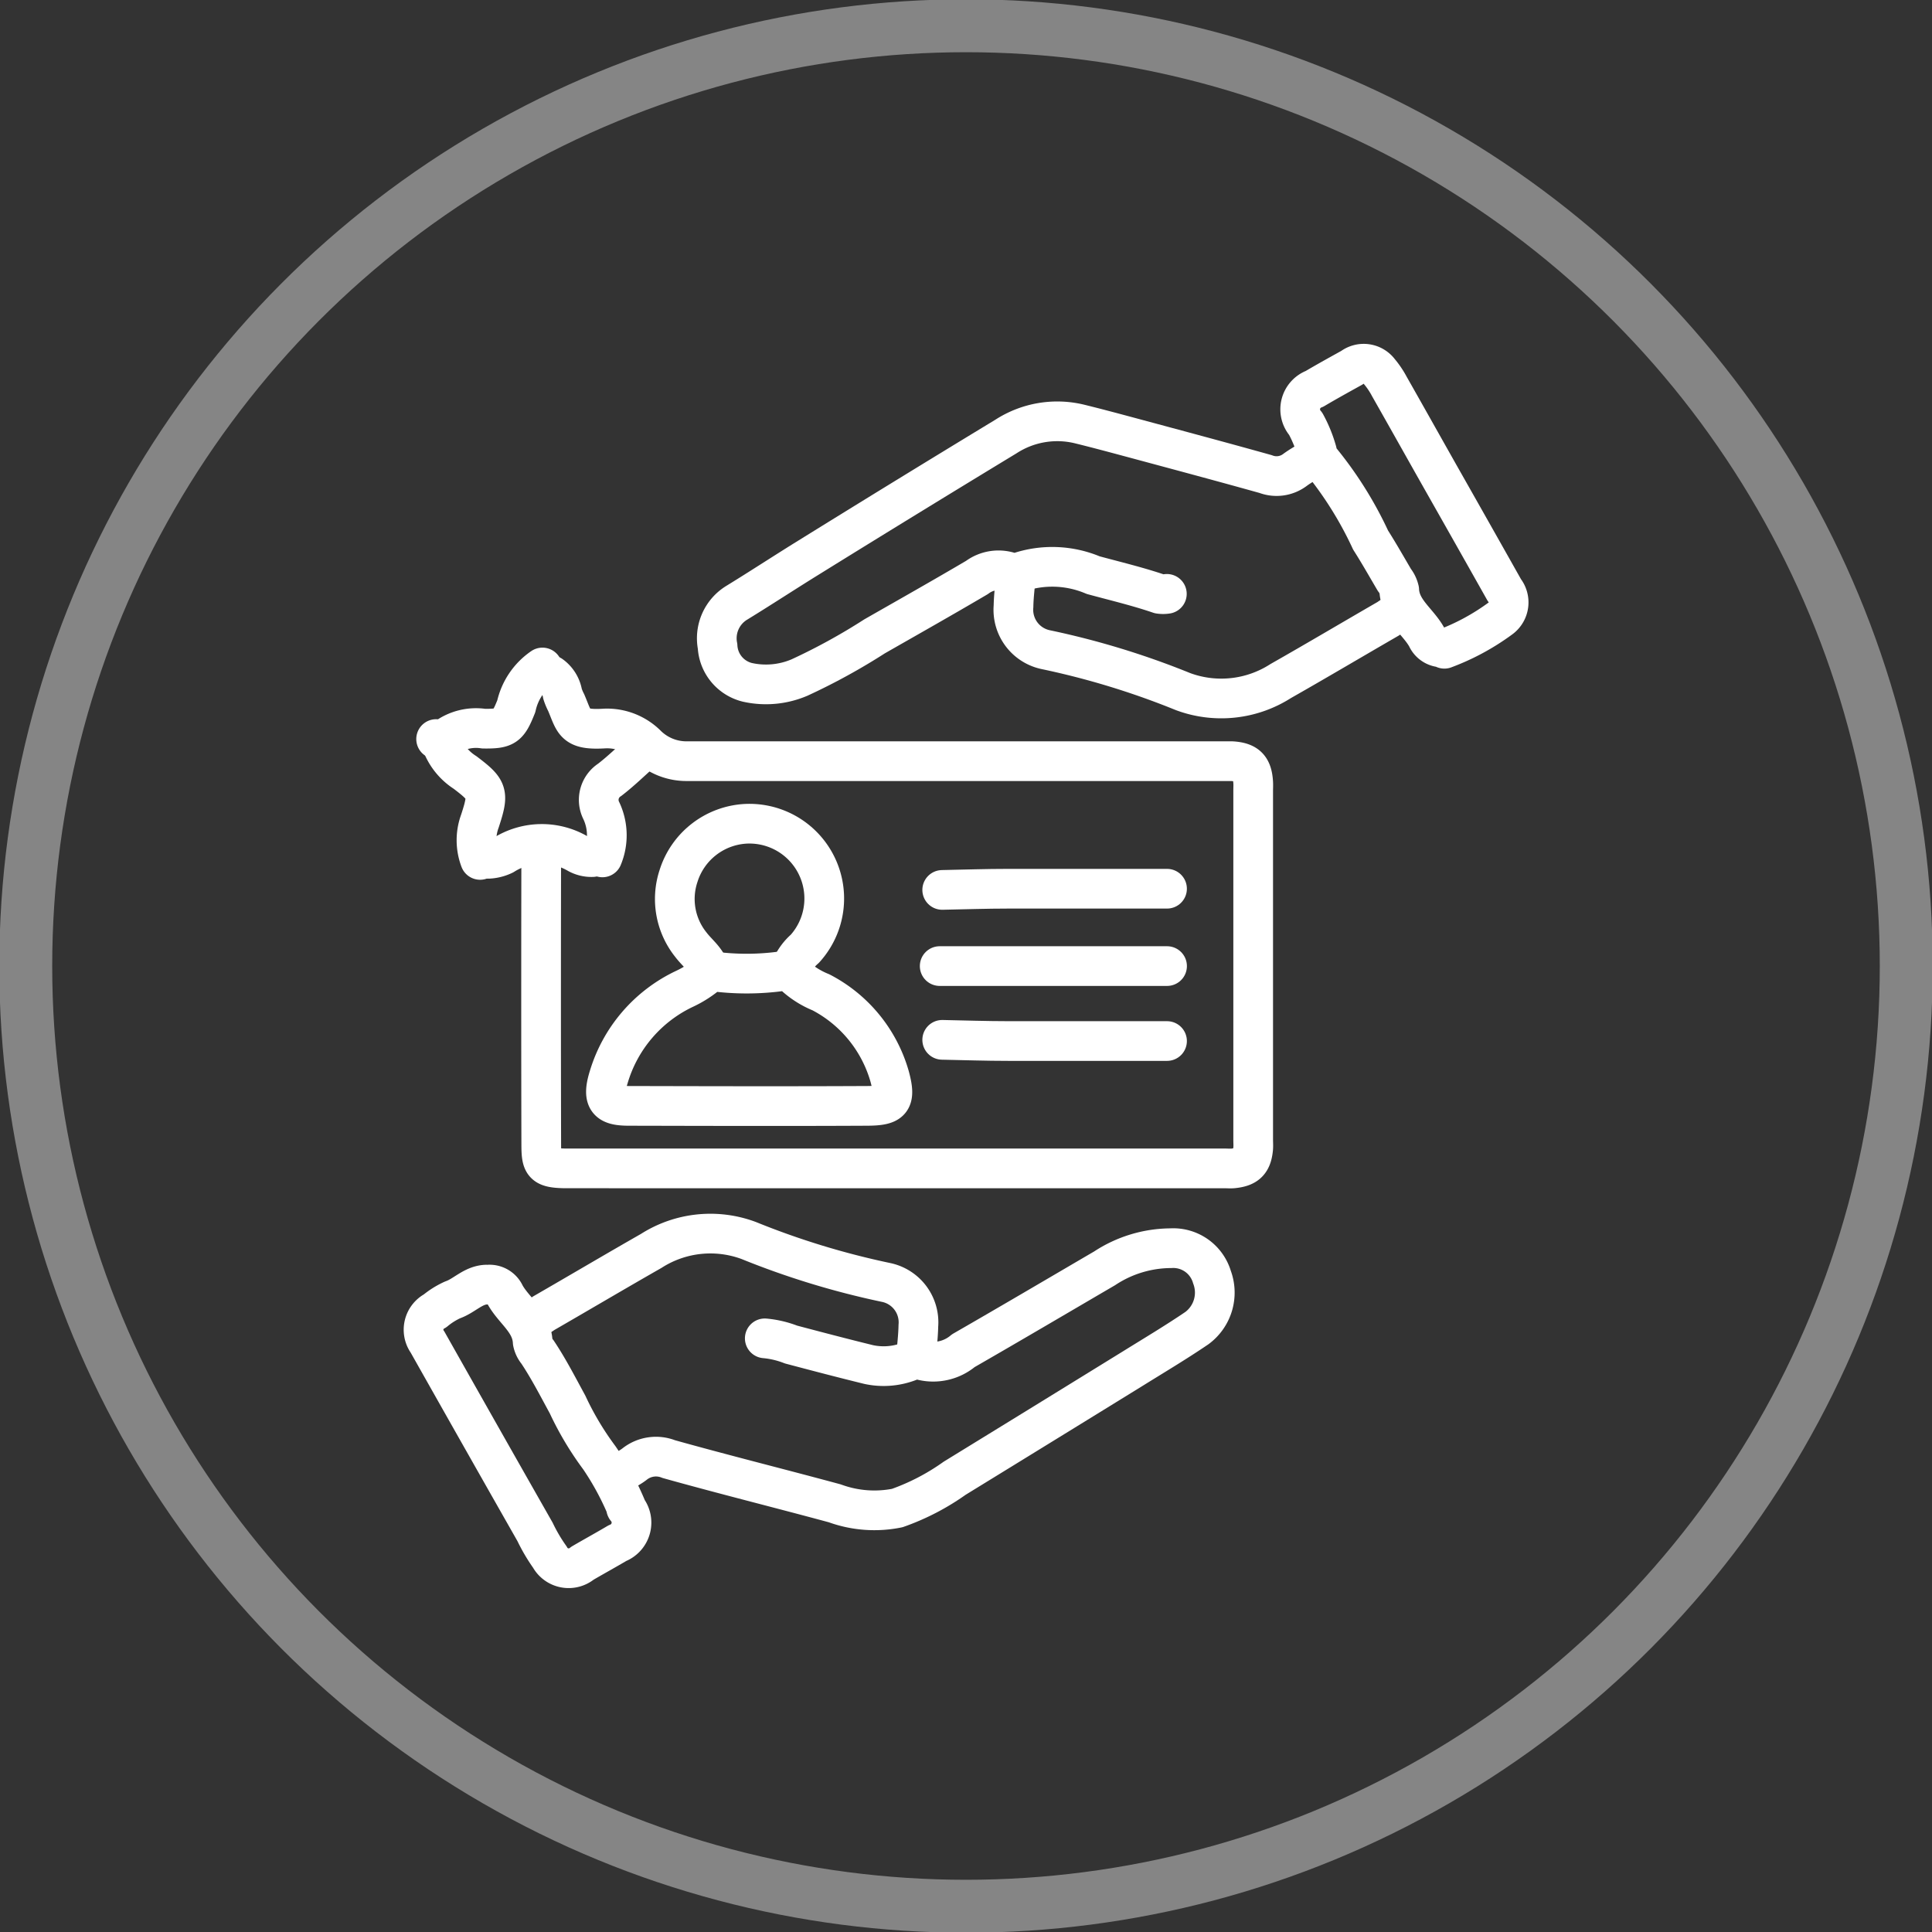
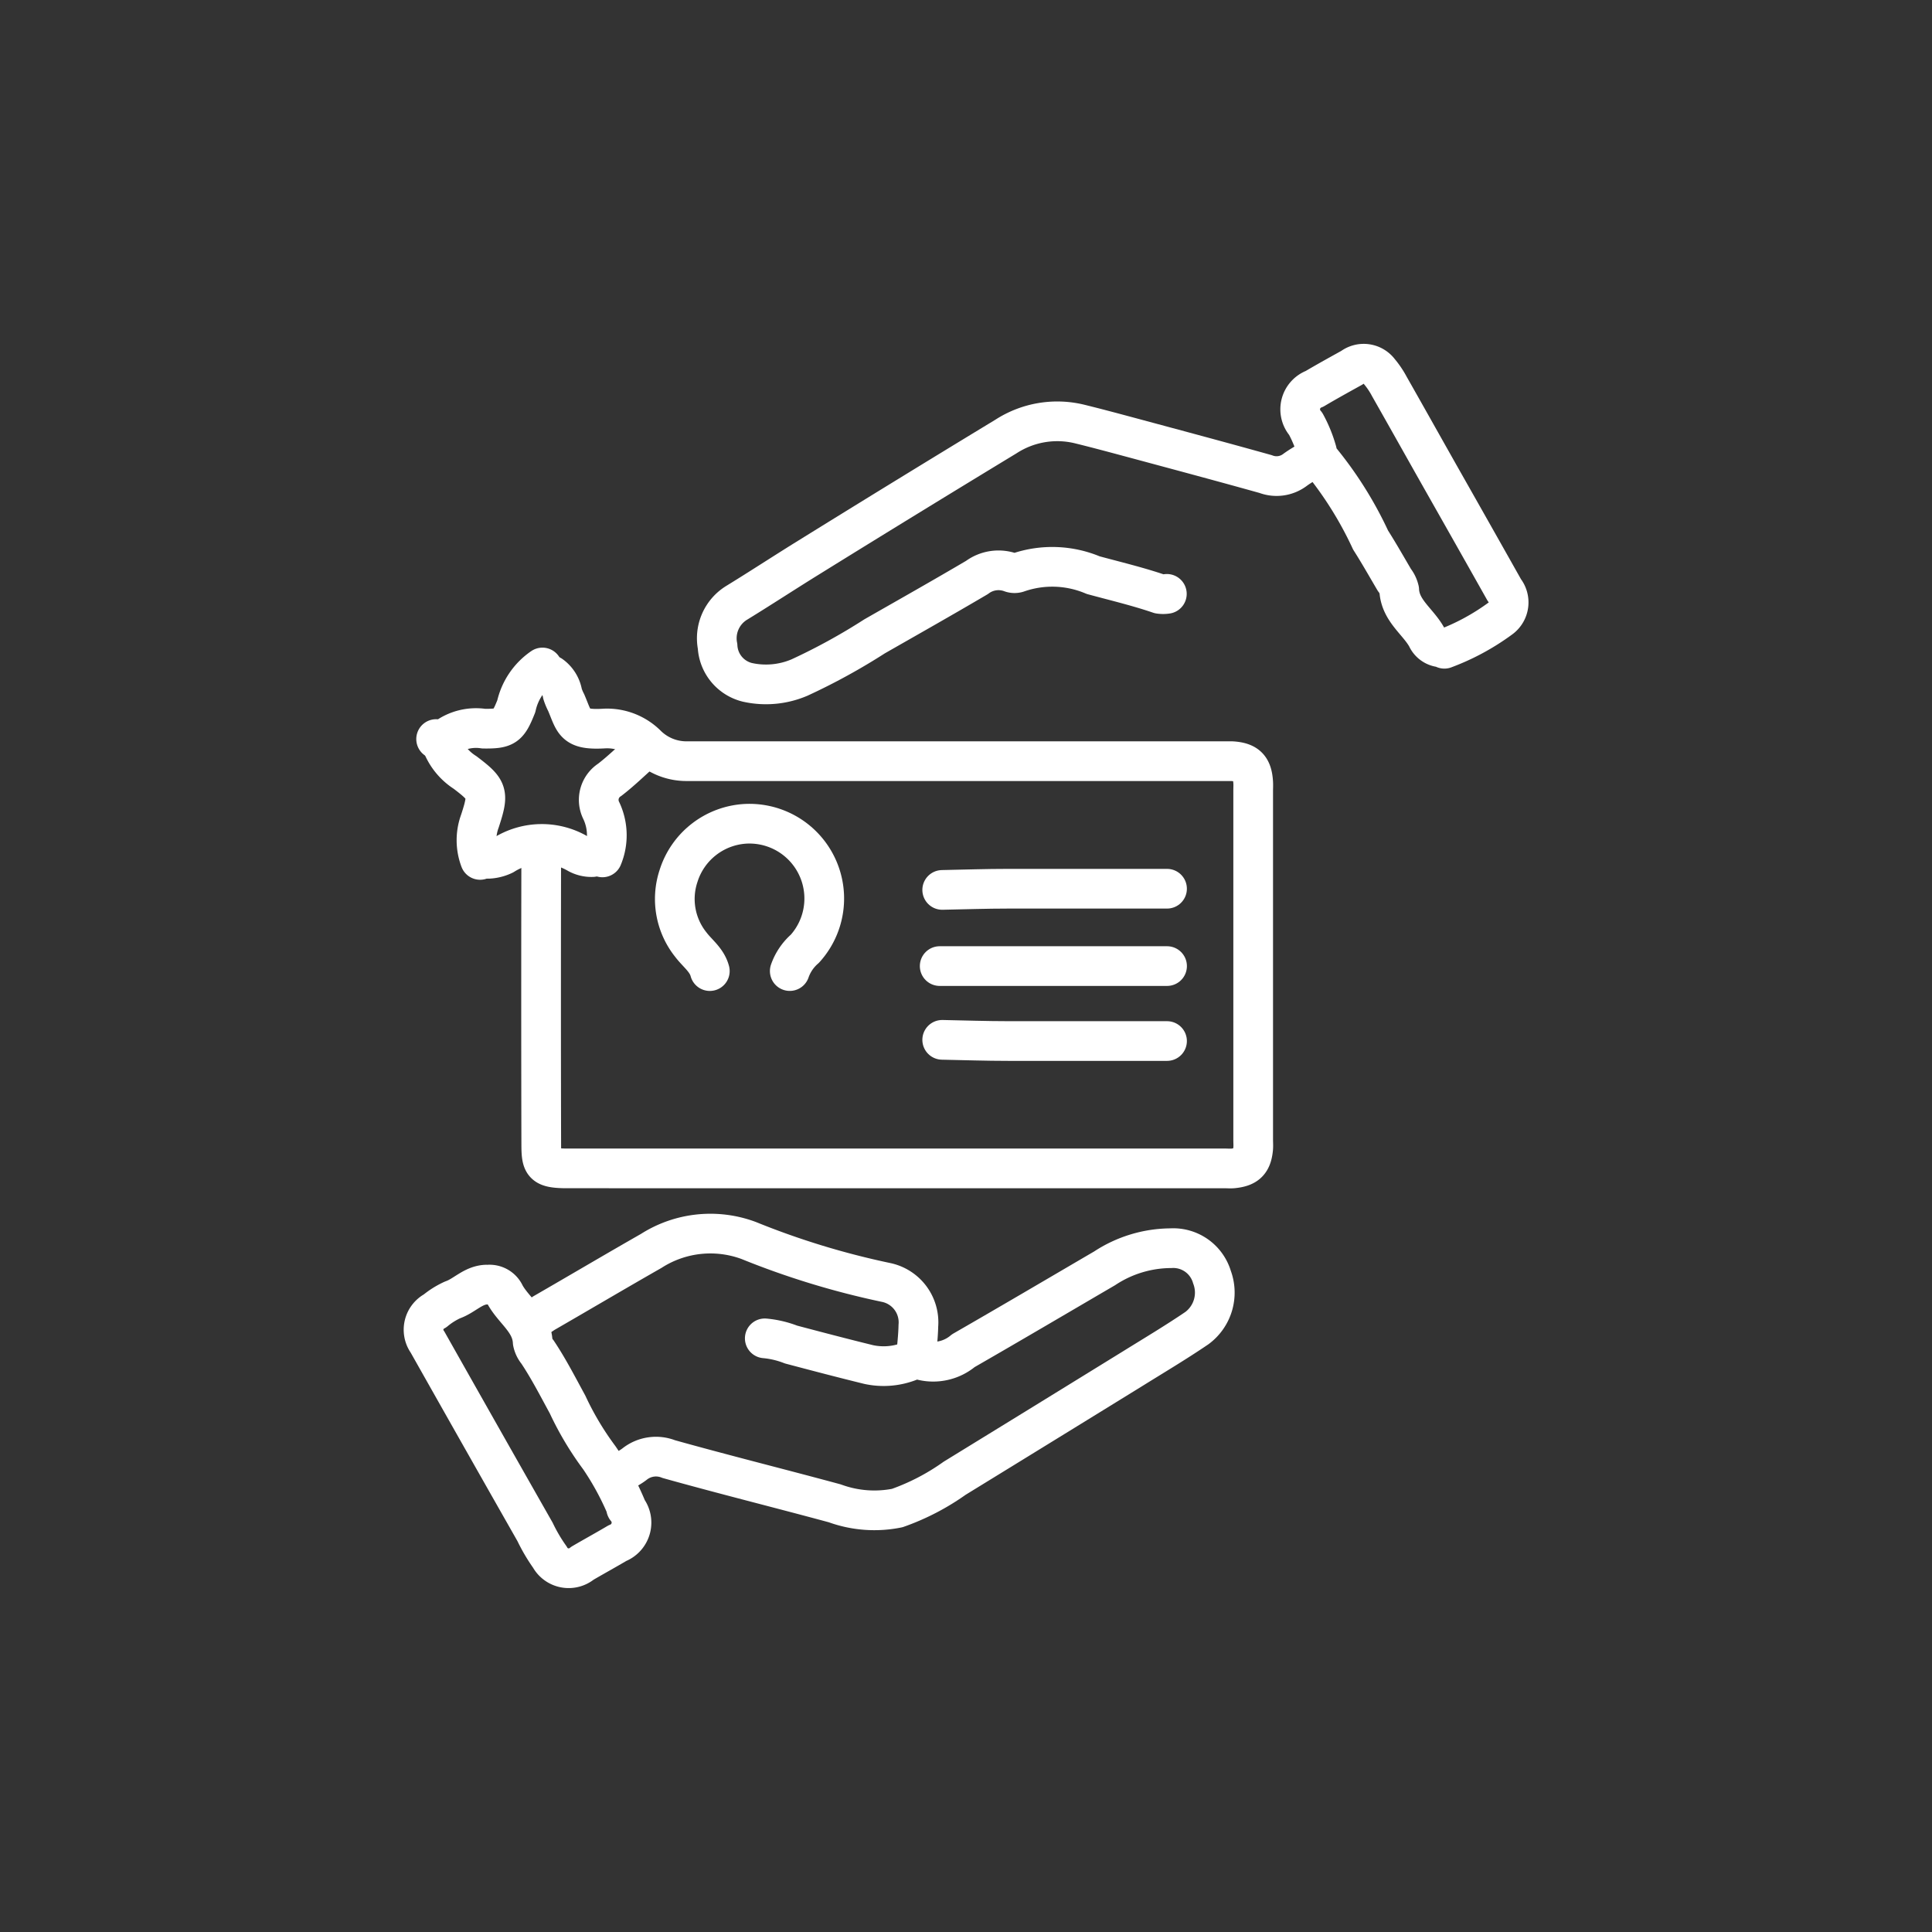
<svg xmlns="http://www.w3.org/2000/svg" id="Customer_Loyalty_Programs" data-name="Customer Loyalty Programs" width="73" height="73" viewBox="0 0 73 73">
  <rect x="0" y="0" width="73" height="73" fill="#333333" stroke="none" />
  <defs>
    <clipPath id="clip-path">
      <rect id="Rectangle_1401" data-name="Rectangle 1401" width="73" height="73" fill="none" />
    </clipPath>
  </defs>
  <g id="Group_2223" data-name="Group 2223" clip-path="url(#clip-path)">
    <g id="Group_2222" data-name="Group 2222">
      <g id="Group_2221" data-name="Group 2221" clip-path="url(#clip-path)">
        <g id="Group_2220" data-name="Group 2220" opacity="0.4">
          <g id="Group_2219" data-name="Group 2219">
            <g id="Group_2218" data-name="Group 2218" clip-path="url(#clip-path)">
-               <circle id="Ellipse_318" data-name="Ellipse 318" cx="35.527" cy="35.527" r="35.527" transform="translate(0.973 0.973)" fill="none" stroke="#fff" stroke-width="2" />
-             </g>
+               </g>
          </g>
        </g>
        <path id="Path_6029" data-name="Path 6029" d="M21.38,26.213a1.08,1.08,0,0,1,.434.7,2.071,2.071,0,0,0,.138.331c.323.753.279,1.056,1.463.981a2.129,2.129,0,0,1,1.6.635,2.129,2.129,0,0,0,1.474.6H46.828c.094,0,.189,0,.283,0,.56.037.765.241.8.8.007.11,0,.22,0,.33V43.762c0,.111.009.222,0,.331-.049.511-.243.7-.754.753-.109.011-.22,0-.33,0H21.905c-.829-.014-.892-.166-.894-.9q-.013-5.64,0-11.281" transform="translate(-0.56 -0.699)" fill="none" stroke="#fff" stroke-linecap="round" stroke-linejoin="round" stroke-width="1.5" />
        <path id="Path_6030" data-name="Path 6030" d="M50.5,17.681c-.283.173-.581.327-.846.524a1.154,1.154,0,0,1-1.091.143c-1.68-.47-3.365-.92-5.049-1.374-.66-.177-1.32-.355-1.984-.518a3.566,3.566,0,0,0-2.781.475q-3.741,2.27-7.46,4.576c-.9.557-1.79,1.14-2.694,1.695a1.572,1.572,0,0,0-.74,1.654,1.479,1.479,0,0,0,1.122,1.361,3.223,3.223,0,0,0,1.979-.183,23.4,23.4,0,0,0,2.832-1.554c1.292-.738,2.587-1.469,3.868-2.224a1.36,1.36,0,0,1,1.28-.188.389.389,0,0,0,.279,0,3.965,3.965,0,0,1,2.834.1c.837.227,1.681.427,2.5.707a.911.911,0,0,0,.282,0" transform="translate(-0.742 -0.436)" fill="none" stroke="#fff" stroke-linecap="round" stroke-linejoin="round" stroke-width="1.5" />
        <path id="Path_6031" data-name="Path 6031" d="M29.535,51.861a3.628,3.628,0,0,1,.992.234c.974.258,1.949.514,2.927.754a2.668,2.668,0,0,0,1.463-.091c.153-.05.314-.155.469-.09a1.765,1.765,0,0,0,1.652-.341c1.785-1.026,3.559-2.072,5.337-3.111a4.58,4.58,0,0,1,2.5-.761,1.525,1.525,0,0,1,1.557,1.092,1.668,1.668,0,0,1-.571,1.928c-.783.532-1.6,1.019-2.4,1.516q-3.371,2.08-6.749,4.154a8.768,8.768,0,0,1-2.172,1.128,4.363,4.363,0,0,1-2.36-.178c-2.088-.566-4.189-1.088-6.272-1.671a1.3,1.3,0,0,0-1.291.187c-.208.162-.472.278-.7.44" transform="translate(-0.638 -1.292)" fill="none" stroke="#fff" stroke-linecap="round" stroke-linejoin="round" stroke-width="1.5" />
        <path id="Path_6032" data-name="Path 6032" d="M35.155,52.6c.031-.409.083-.818.091-1.227a1.539,1.539,0,0,0-1.225-1.64,30.438,30.438,0,0,1-5.185-1.584,4.149,4.149,0,0,0-3.685.394c-1.36.776-2.707,1.573-4.063,2.355a1.68,1.68,0,0,1-.612.285" transform="translate(-0.546 -1.277)" fill="none" stroke="#fff" stroke-linecap="round" stroke-linejoin="round" stroke-width="1.5" />
-         <path id="Path_6033" data-name="Path 6033" d="M39.435,22.324c-.031.393-.084.786-.091,1.18a1.539,1.539,0,0,0,1.225,1.64,30.327,30.327,0,0,1,5.185,1.585,4.158,4.158,0,0,0,3.685-.4c1.362-.773,2.707-1.572,4.063-2.355a1.712,1.712,0,0,1,.612-.285" transform="translate(-1.049 -0.595)" fill="none" stroke="#fff" stroke-linecap="round" stroke-linejoin="round" stroke-width="1.5" />
        <path id="Path_6034" data-name="Path 6034" d="M55.921,24.89a8.693,8.693,0,0,0,2.117-1.144.749.749,0,0,0,.148-1.075q-1.223-2.172-2.454-4.343c-.63-1.116-1.257-2.235-1.89-3.35a3.229,3.229,0,0,0-.38-.564.736.736,0,0,0-1.034-.144c-.474.263-.95.525-1.415.8a.824.824,0,0,0-.332,1.32,4.941,4.941,0,0,1,.423,1.039c.023.077,0,.187.053.232a14.134,14.134,0,0,1,1.976,3.121c.314.493.6,1,.9,1.509a.96.96,0,0,1,.182.378c.038.785.714,1.187,1.046,1.793a.638.638,0,0,0,.614.378" transform="translate(-1.346 -0.377)" fill="none" stroke="#fff" stroke-linecap="round" stroke-linejoin="round" stroke-width="1.5" />
-         <path id="Path_6035" data-name="Path 6035" d="M27.447,37.743a4.025,4.025,0,0,1-.941.618,5.389,5.389,0,0,0-2.88,3.347c-.275.894.006,1.08.753,1.082,3,.007,6.01.015,9.015,0,.9-.006,1.109-.164.844-1.124A5.179,5.179,0,0,0,31.647,38.5a3.337,3.337,0,0,1-1.085-.71.366.366,0,0,0-.377-.091,9.736,9.736,0,0,1-2.691,0" transform="translate(-0.627 -1.005)" fill="none" stroke="#fff" stroke-linecap="round" stroke-linejoin="round" stroke-width="1.5" />
        <path id="Path_6036" data-name="Path 6036" d="M18.81,49.869c-.5.02-.826.423-1.271.577a2.947,2.947,0,0,0-.663.416.8.8,0,0,0-.283,1.178q2.025,3.59,4.063,7.173a6.425,6.425,0,0,0,.558.949.81.81,0,0,0,1.232.234c.438-.256.885-.5,1.32-.758a.832.832,0,0,0,.332-1.32c-.007-.012.006-.034,0-.046a10.712,10.712,0,0,0-1.014-1.862,11.449,11.449,0,0,1-1.2-2.012c-.365-.668-.711-1.346-1.135-1.982a.847.847,0,0,1-.182-.377c-.039-.785-.714-1.186-1.047-1.793a.638.638,0,0,0-.613-.378" transform="translate(-0.439 -1.33)" fill="none" stroke="#fff" stroke-linecap="round" stroke-linejoin="round" stroke-width="1.5" />
        <path id="Path_6037" data-name="Path 6037" d="M30.54,37.544a1.989,1.989,0,0,1,.572-.844,2.827,2.827,0,0,0-2.224-4.721,2.819,2.819,0,0,0-2.552,1.976,2.761,2.761,0,0,0,.473,2.6c.246.323.6.572.71.99" transform="translate(-0.699 -0.853)" fill="none" stroke="#fff" stroke-linecap="round" stroke-linejoin="round" stroke-width="1.5" />
        <line id="Line_1748" data-name="Line 1748" x1="8.591" transform="translate(35.506 36.503)" fill="none" stroke="#fff" stroke-linecap="round" stroke-linejoin="round" stroke-width="1.5" />
        <path id="Path_6038" data-name="Path 6038" d="M45.071,34.5c-2,0-4,0-5.995,0-.834,0-1.667.029-2.5.045" transform="translate(-0.975 -0.92)" fill="none" stroke="#fff" stroke-linecap="round" stroke-linejoin="round" stroke-width="1.5" />
        <path id="Path_6039" data-name="Path 6039" d="M45.071,40.411c-2,0-4,0-5.995,0-.834,0-1.667-.029-2.5-.045" transform="translate(-0.975 -1.076)" fill="none" stroke="#fff" stroke-linecap="round" stroke-linejoin="round" stroke-width="1.5" />
        <path id="Path_6040" data-name="Path 6040" d="M20.947,25.912a2.4,2.4,0,0,0-.988,1.465c-.307.766-.409.855-1.23.846a1.925,1.925,0,0,0-1.467.377c-.088.082-.2.072-.332.016" transform="translate(-0.451 -0.691)" fill="none" stroke="#fff" stroke-linecap="round" stroke-linejoin="round" stroke-width="1.5" />
        <path id="Path_6041" data-name="Path 6041" d="M17.129,28.822a2.21,2.21,0,0,0,.9,1.135c.868.66.91.769.561,1.837a2.093,2.093,0,0,0,.007,1.466" transform="translate(-0.457 -0.769)" fill="none" stroke="#fff" stroke-linecap="round" stroke-linejoin="round" stroke-width="1.5" />
        <path id="Path_6042" data-name="Path 6042" d="M24.892,29.161c-.409.363-.8.747-1.232,1.08a.9.9,0,0,0-.332,1.142,2.18,2.18,0,0,1,.054,1.791" transform="translate(-0.62 -0.778)" fill="none" stroke="#fff" stroke-linecap="round" stroke-linejoin="round" stroke-width="1.5" />
        <path id="Path_6043" data-name="Path 6043" d="M22.889,33.259a1.081,1.081,0,0,1-.563-.137,2.7,2.7,0,0,0-2.787.055,1.484,1.484,0,0,1-.567.146" transform="translate(-0.506 -0.874)" fill="none" stroke="#fff" stroke-linecap="round" stroke-linejoin="round" stroke-width="1.5" />
      </g>
    </g>
  </g>
</svg>